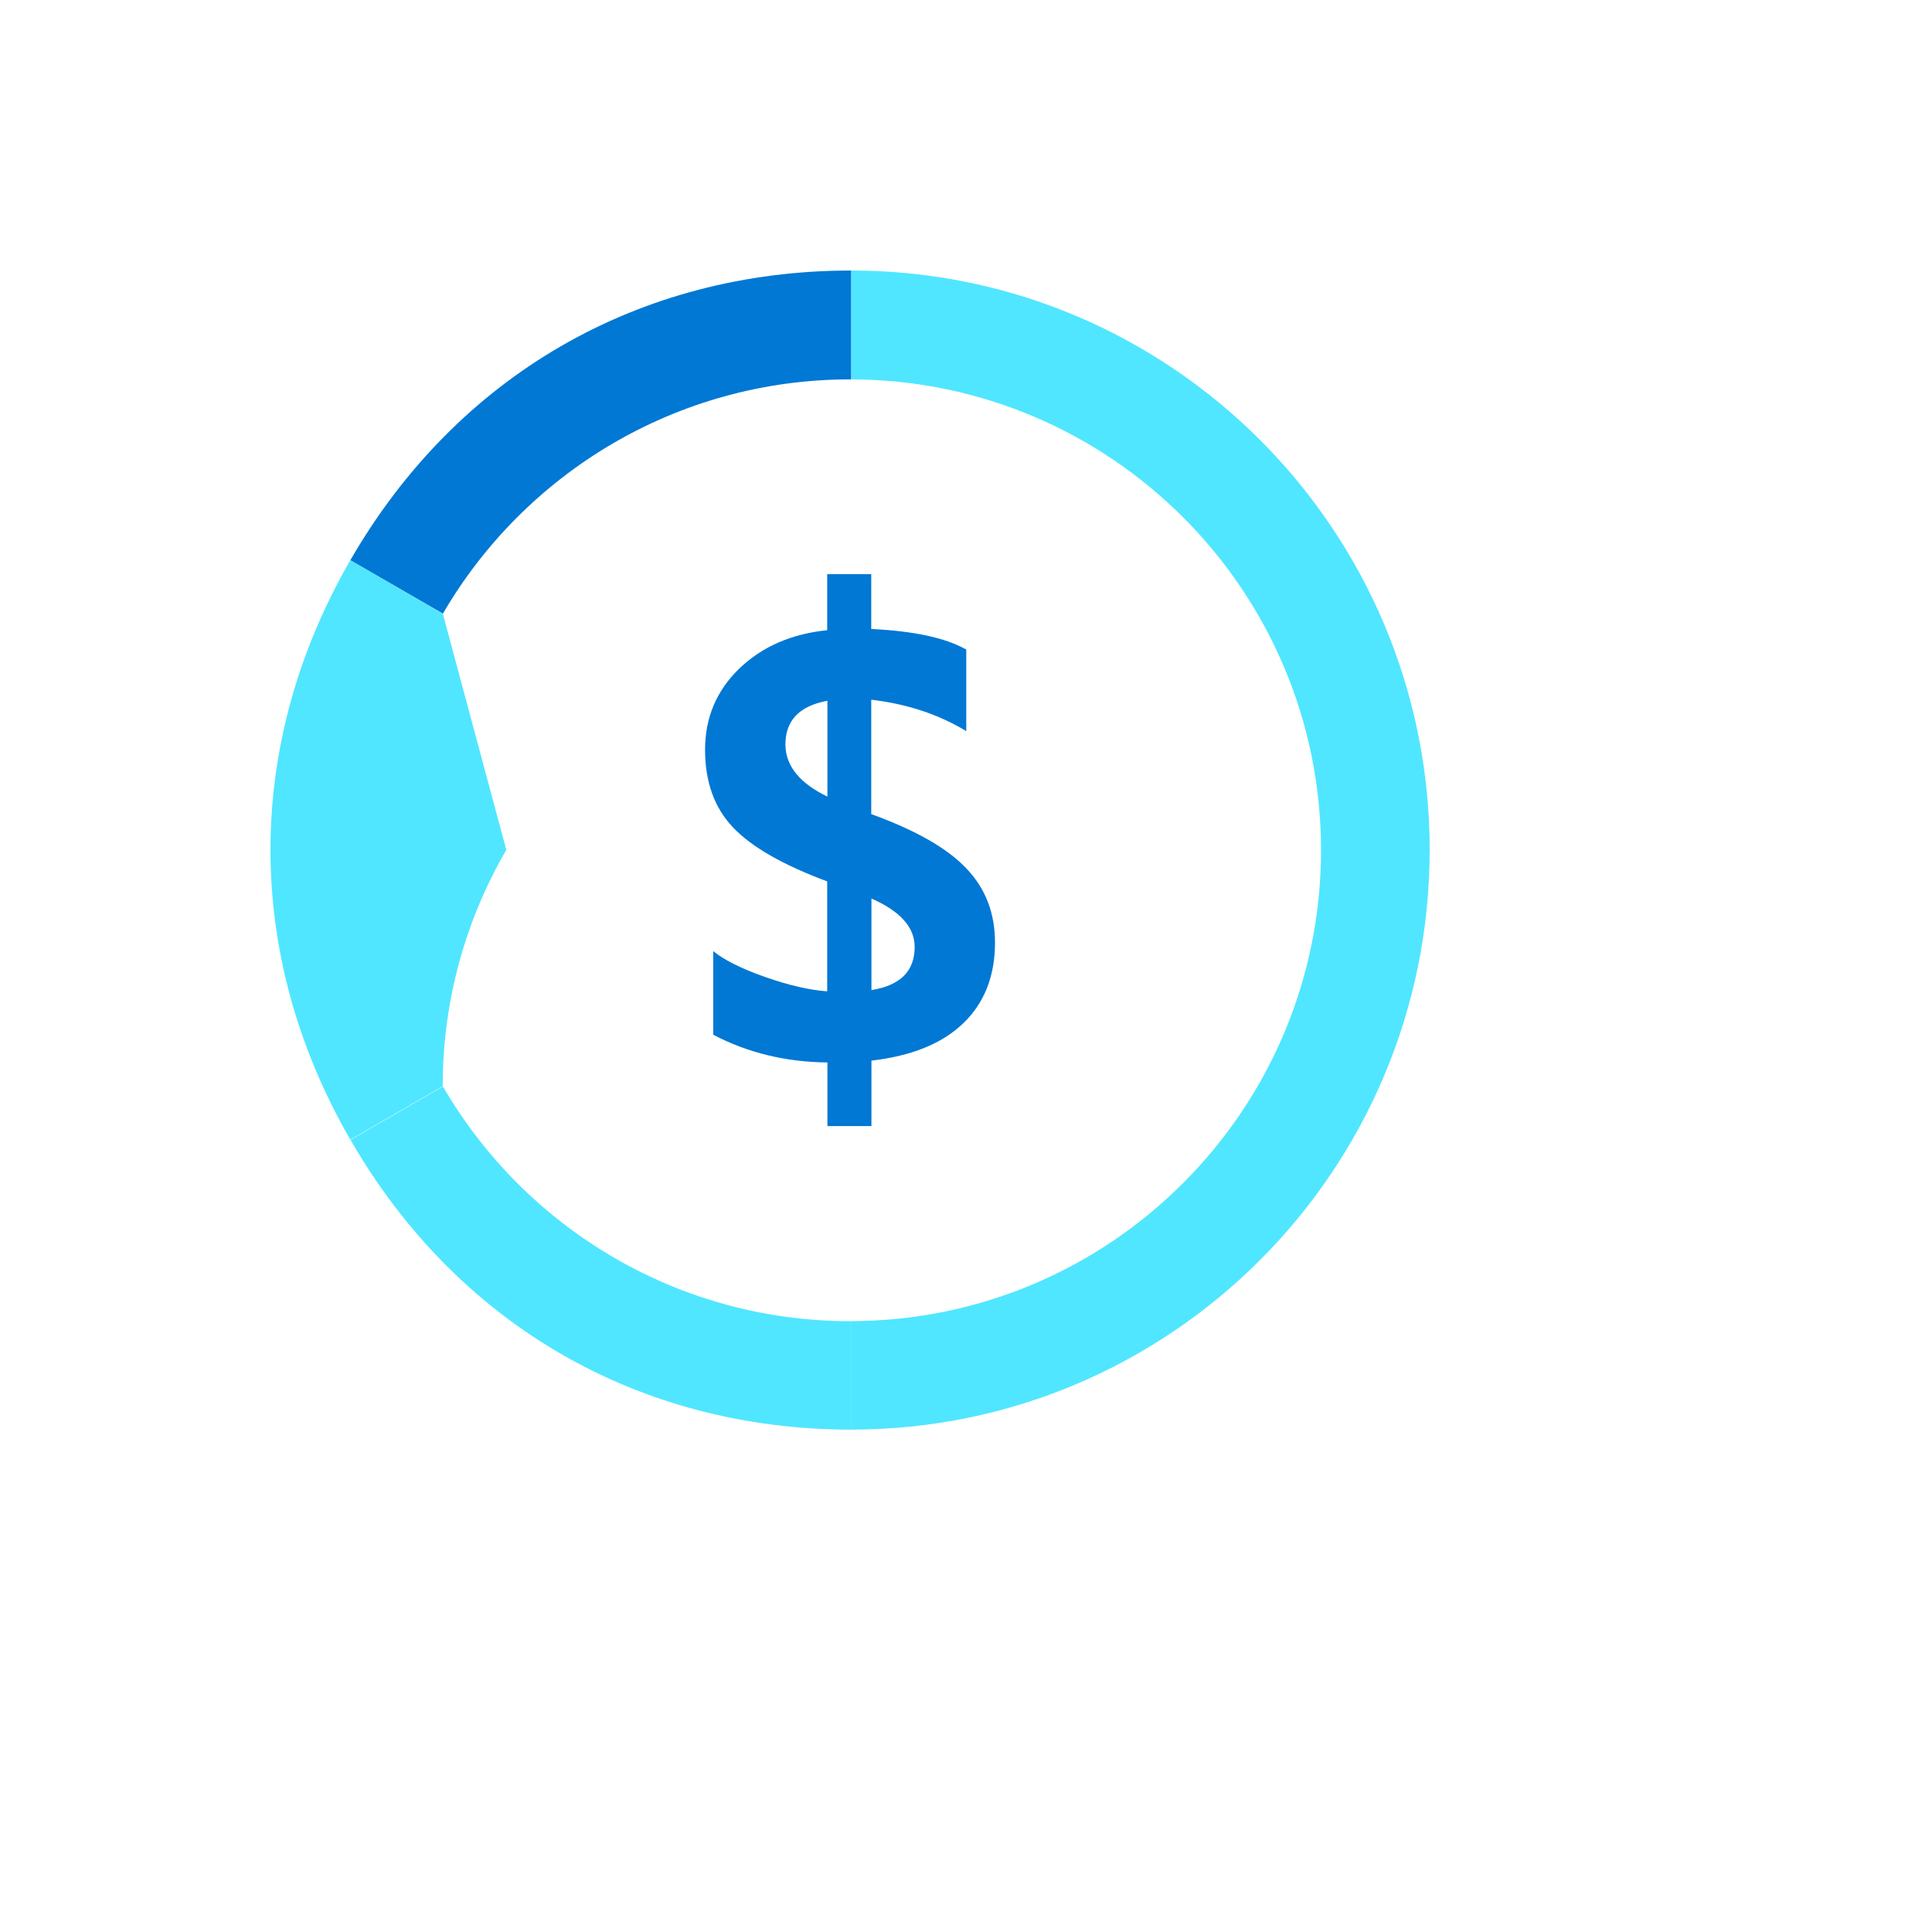
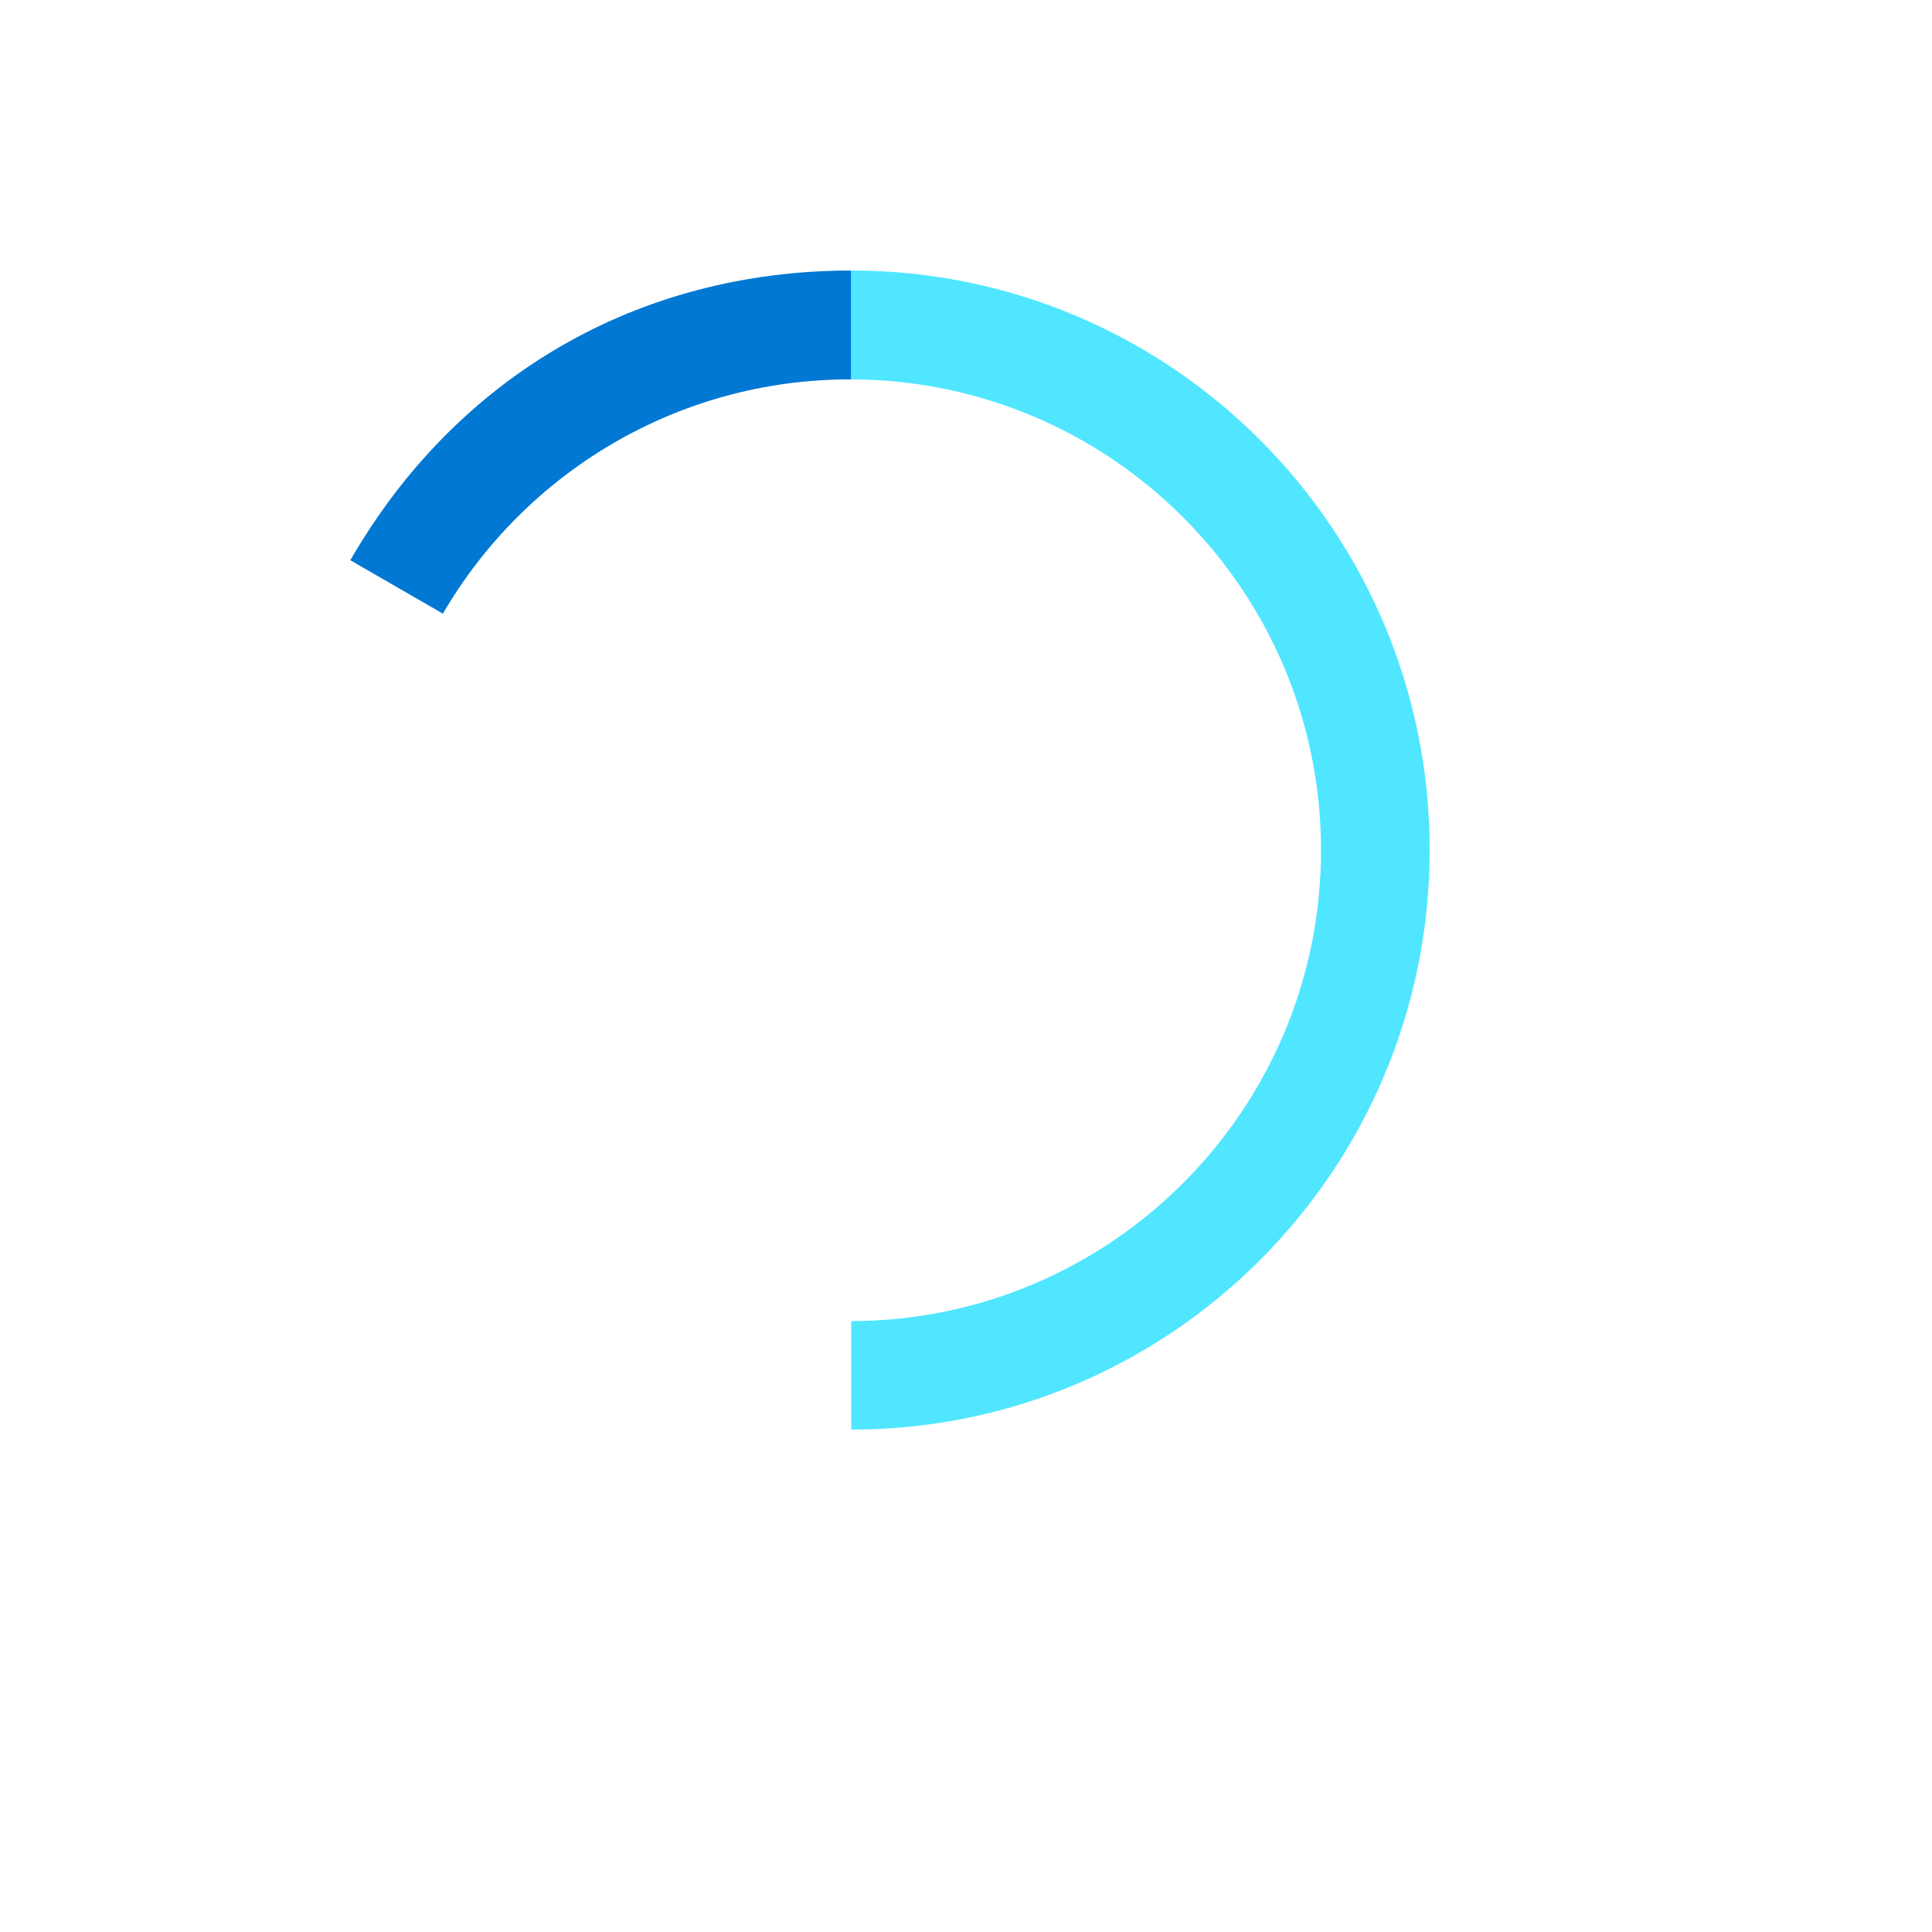
<svg xmlns="http://www.w3.org/2000/svg" version="1.1" width="100%" height="100%" id="svgWorkerArea" viewBox="-25 -25 625 625" style="background: white;">
  <defs id="defsdoc">
    <pattern id="patternBool" x="0" y="0" width="10" height="10" patternUnits="userSpaceOnUse" patternTransform="rotate(35)">
-       <circle cx="5" cy="5" r="4" style="stroke: none;fill: #ff000070;" />
-     </pattern>
+       </pattern>
  </defs>
  <g id="fileImp-661232413" class="cosito">
    <path id="pathImp-530463367" fill="#0078D4" class="grouped" d="M250.057 97.728C250.057 97.728 250.384 97.728 250.384 97.728 250.384 97.728 250.384 62.513 250.384 62.513 181.59 62.513 122.76 96.547 88.327 156.238 88.327 156.238 118.276 173.519 118.276 173.519 144.659 128.204 193.796 97.728 250.057 97.728 250.057 97.728 250.057 97.728 250.057 97.728" />
-     <path id="pathImp-201837779" fill="#50E6FF" class="grouped" d="M118.268 173.567C118.268 173.567 88.319 156.222 88.319 156.223 53.894 215.914 53.894 283.982 88.319 343.674 88.319 343.674 118.204 326.393 118.204 326.393 118.204 298.55 125.728 272.374 138.788 249.948 138.788 249.948 118.268 173.567 118.268 173.567M250.057 402.4C193.796 402.4 144.659 371.86 118.276 326.481 118.276 326.481 88.399 343.761 88.399 343.762 122.824 403.453 181.598 437.487 250.456 437.487 250.456 437.487 250.456 402.4 250.456 402.4 250.456 402.4 250.057 402.4 250.057 402.4 250.057 402.4 250.057 402.4 250.057 402.4" />
    <path id="pathImp-727193123" fill="#50E6FF" class="grouped" d="M437.5 249.956C437.5 146.402 353.731 62.513 250.384 62.513 250.384 62.513 250.384 97.728 250.384 97.728 334.344 97.927 402.349 166.059 402.349 250.028 402.349 333.988 334.344 402.192 250.384 402.384 250.384 402.384 250.384 437.479 250.384 437.479 353.739 437.479 437.492 353.511 437.492 249.956 437.492 249.956 437.5 249.956 437.5 249.956" />
-     <path id="pathImp-569893729" fill="#0078D4" class="grouped" d="M270.895 281.31C270.895 274.975 266.212 269.765 256.91 265.673 256.91 265.673 256.91 295.295 256.91 295.295 266.276 293.779 270.895 289.152 270.895 281.31 270.895 281.31 270.895 281.31 270.895 281.31M242.669 232.7C242.669 232.7 242.669 201.697 242.669 201.697 233.63 203.349 229.083 208.032 229.083 215.882 229.147 222.743 233.63 228.344 242.669 232.7 242.669 232.7 242.669 232.7 242.669 232.7M296.88 279.93C296.88 290.74 293.449 299.444 286.66 305.978 279.863 312.575 269.97 316.588 256.91 318.112 256.91 318.112 256.91 339.286 256.91 339.286 256.91 339.286 242.669 339.286 242.669 339.286 242.669 339.286 242.669 318.702 242.669 318.703 229.274 318.575 216.94 315.607 205.731 309.735 205.731 309.735 205.731 282.69 205.731 282.69 209.225 285.53 214.826 288.37 222.549 291.067 230.263 293.779 236.925 295.295 242.597 295.694 242.597 295.694 242.597 260.128 242.597 260.128 228.221 254.783 218.001 248.919 212.058 242.584 206.058 236.25 203.09 227.873 203.09 217.518 203.09 207.162 206.784 198.458 214.1 191.334 221.496 184.209 230.989 180.061 242.597 178.872 242.597 178.872 242.597 160.73 242.597 160.73 242.597 160.73 256.846 160.73 256.846 160.73 256.846 160.73 256.846 178.473 256.846 178.473 270.568 179.135 280.86 181.313 287.585 185.135 287.585 185.135 287.585 211.518 287.585 211.518 278.546 206.045 268.255 202.678 256.846 201.362 256.846 201.362 256.846 238.364 256.846 238.364 271.223 243.574 281.514 249.446 287.585 255.908 293.848 262.434 296.88 270.42 296.88 279.921 296.88 279.921 296.88 279.93 296.88 279.93" />
  </g>
</svg>